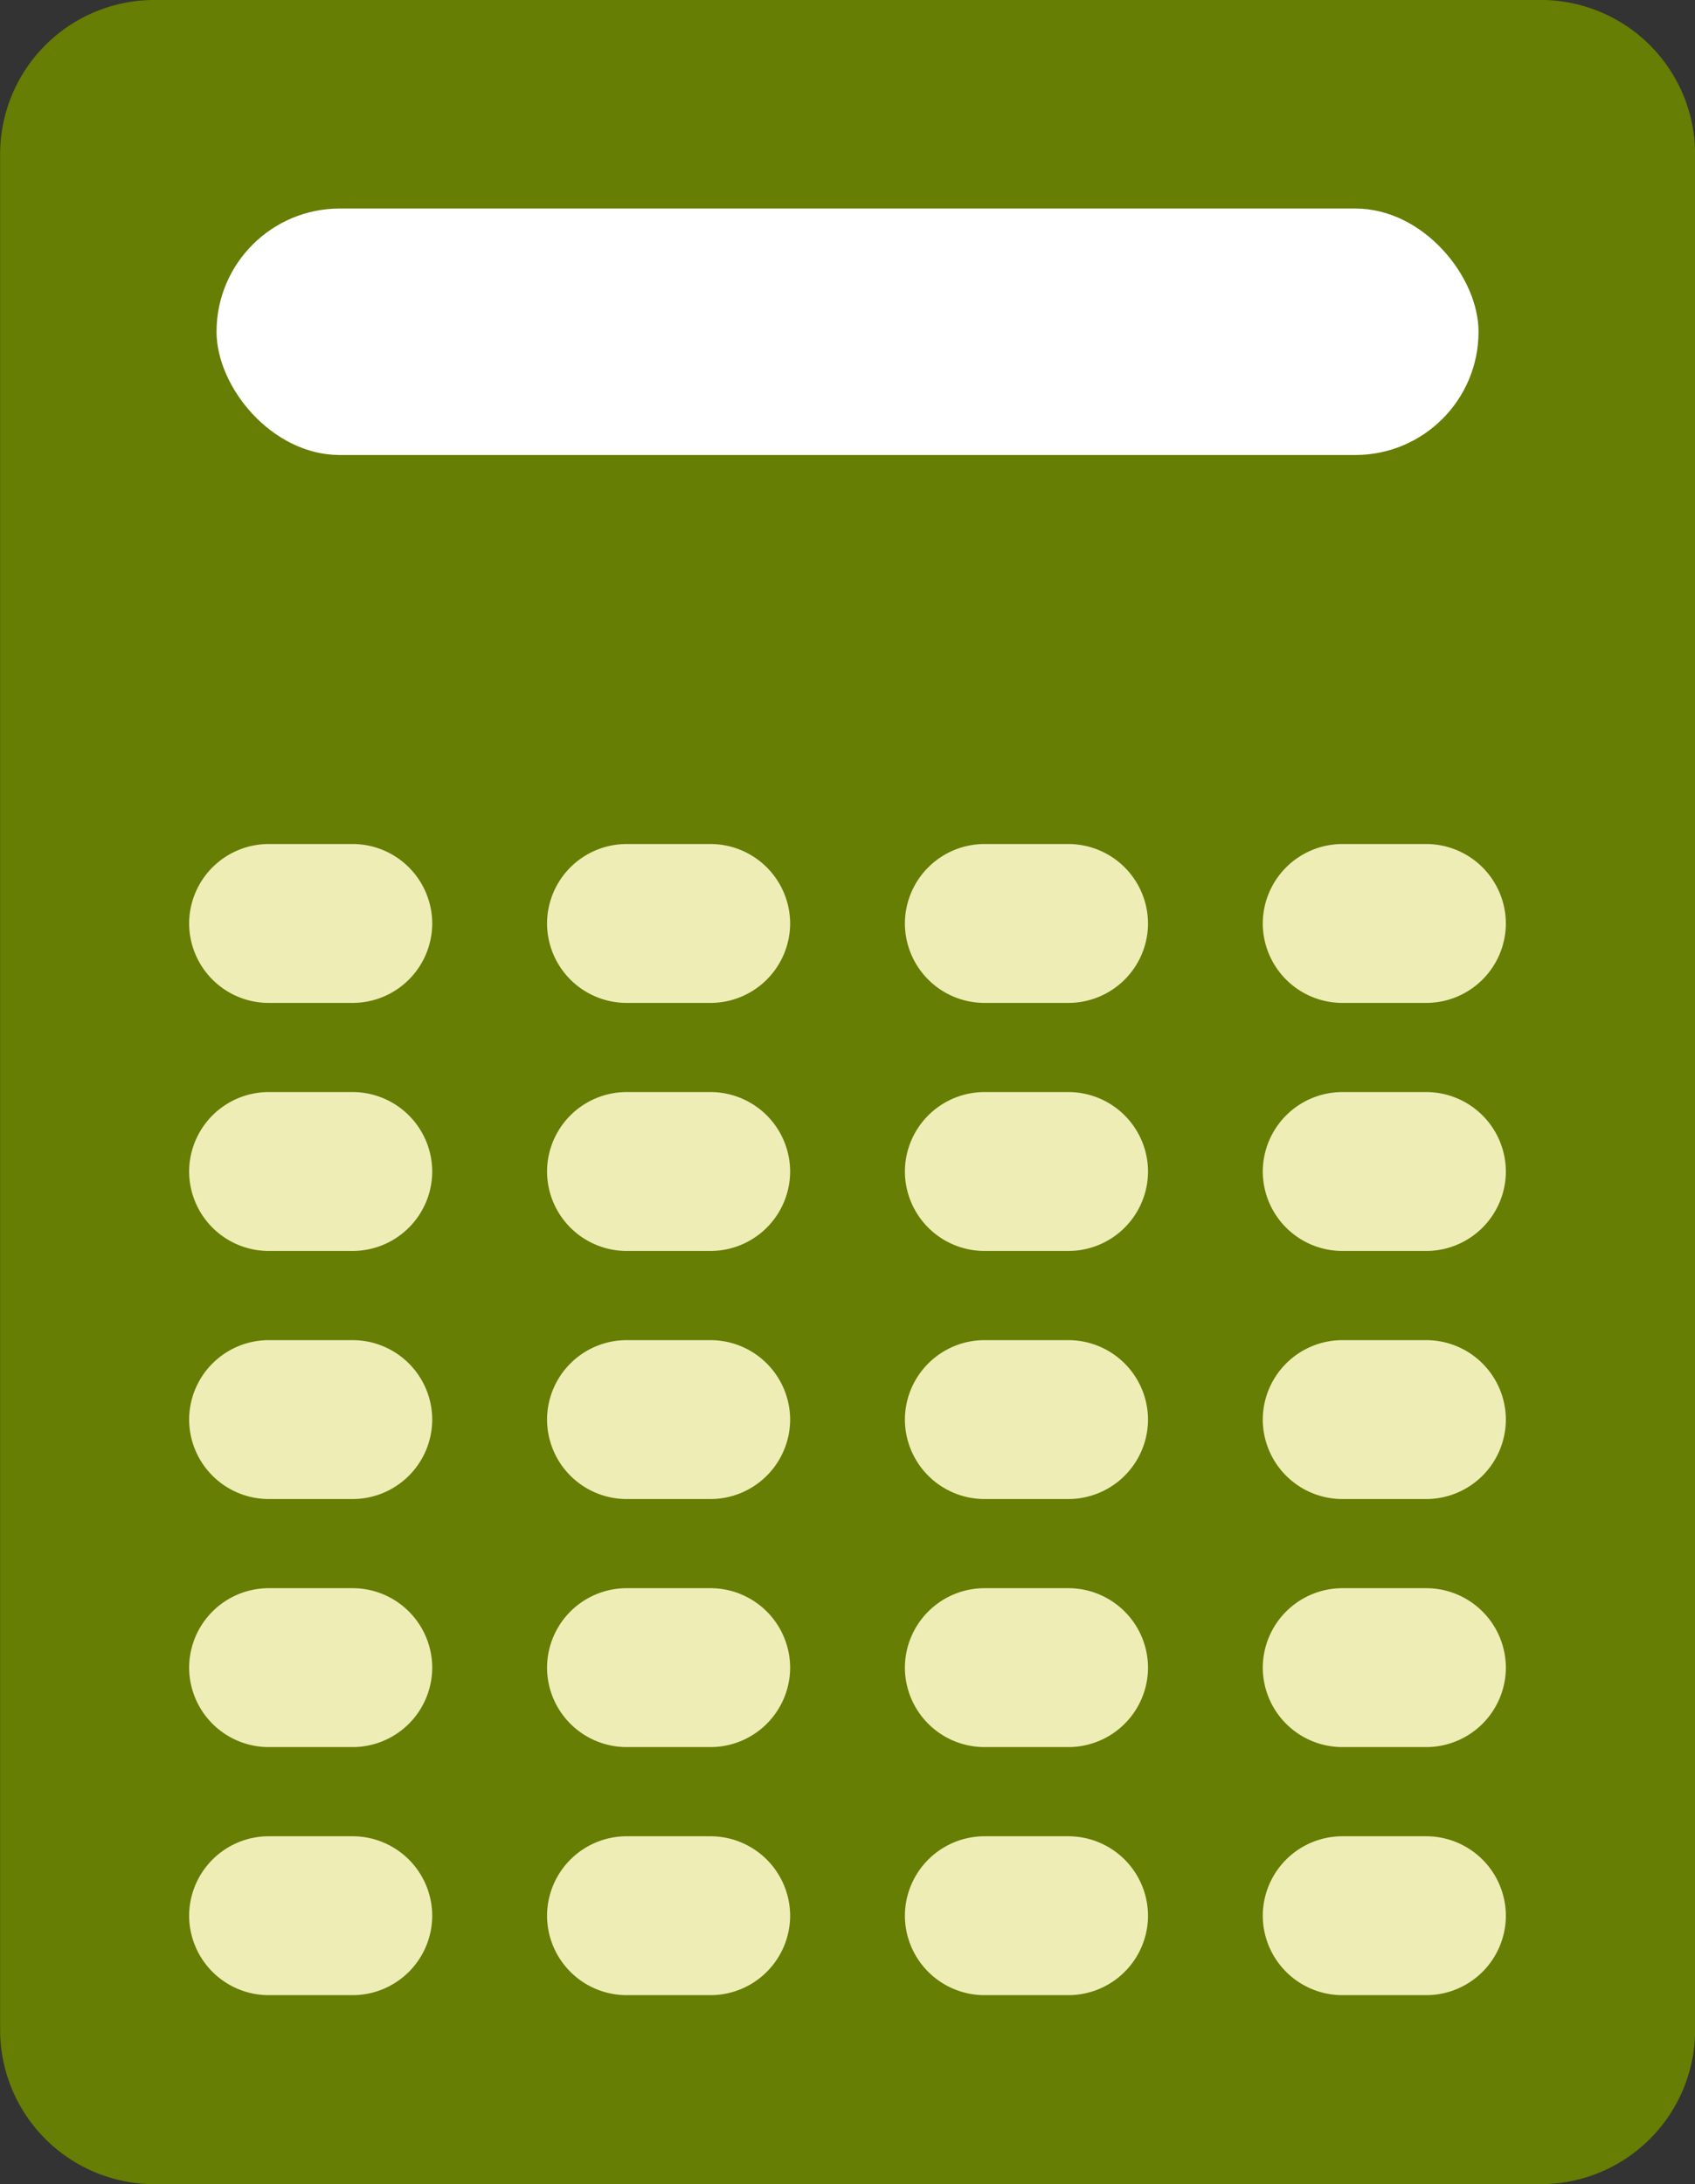
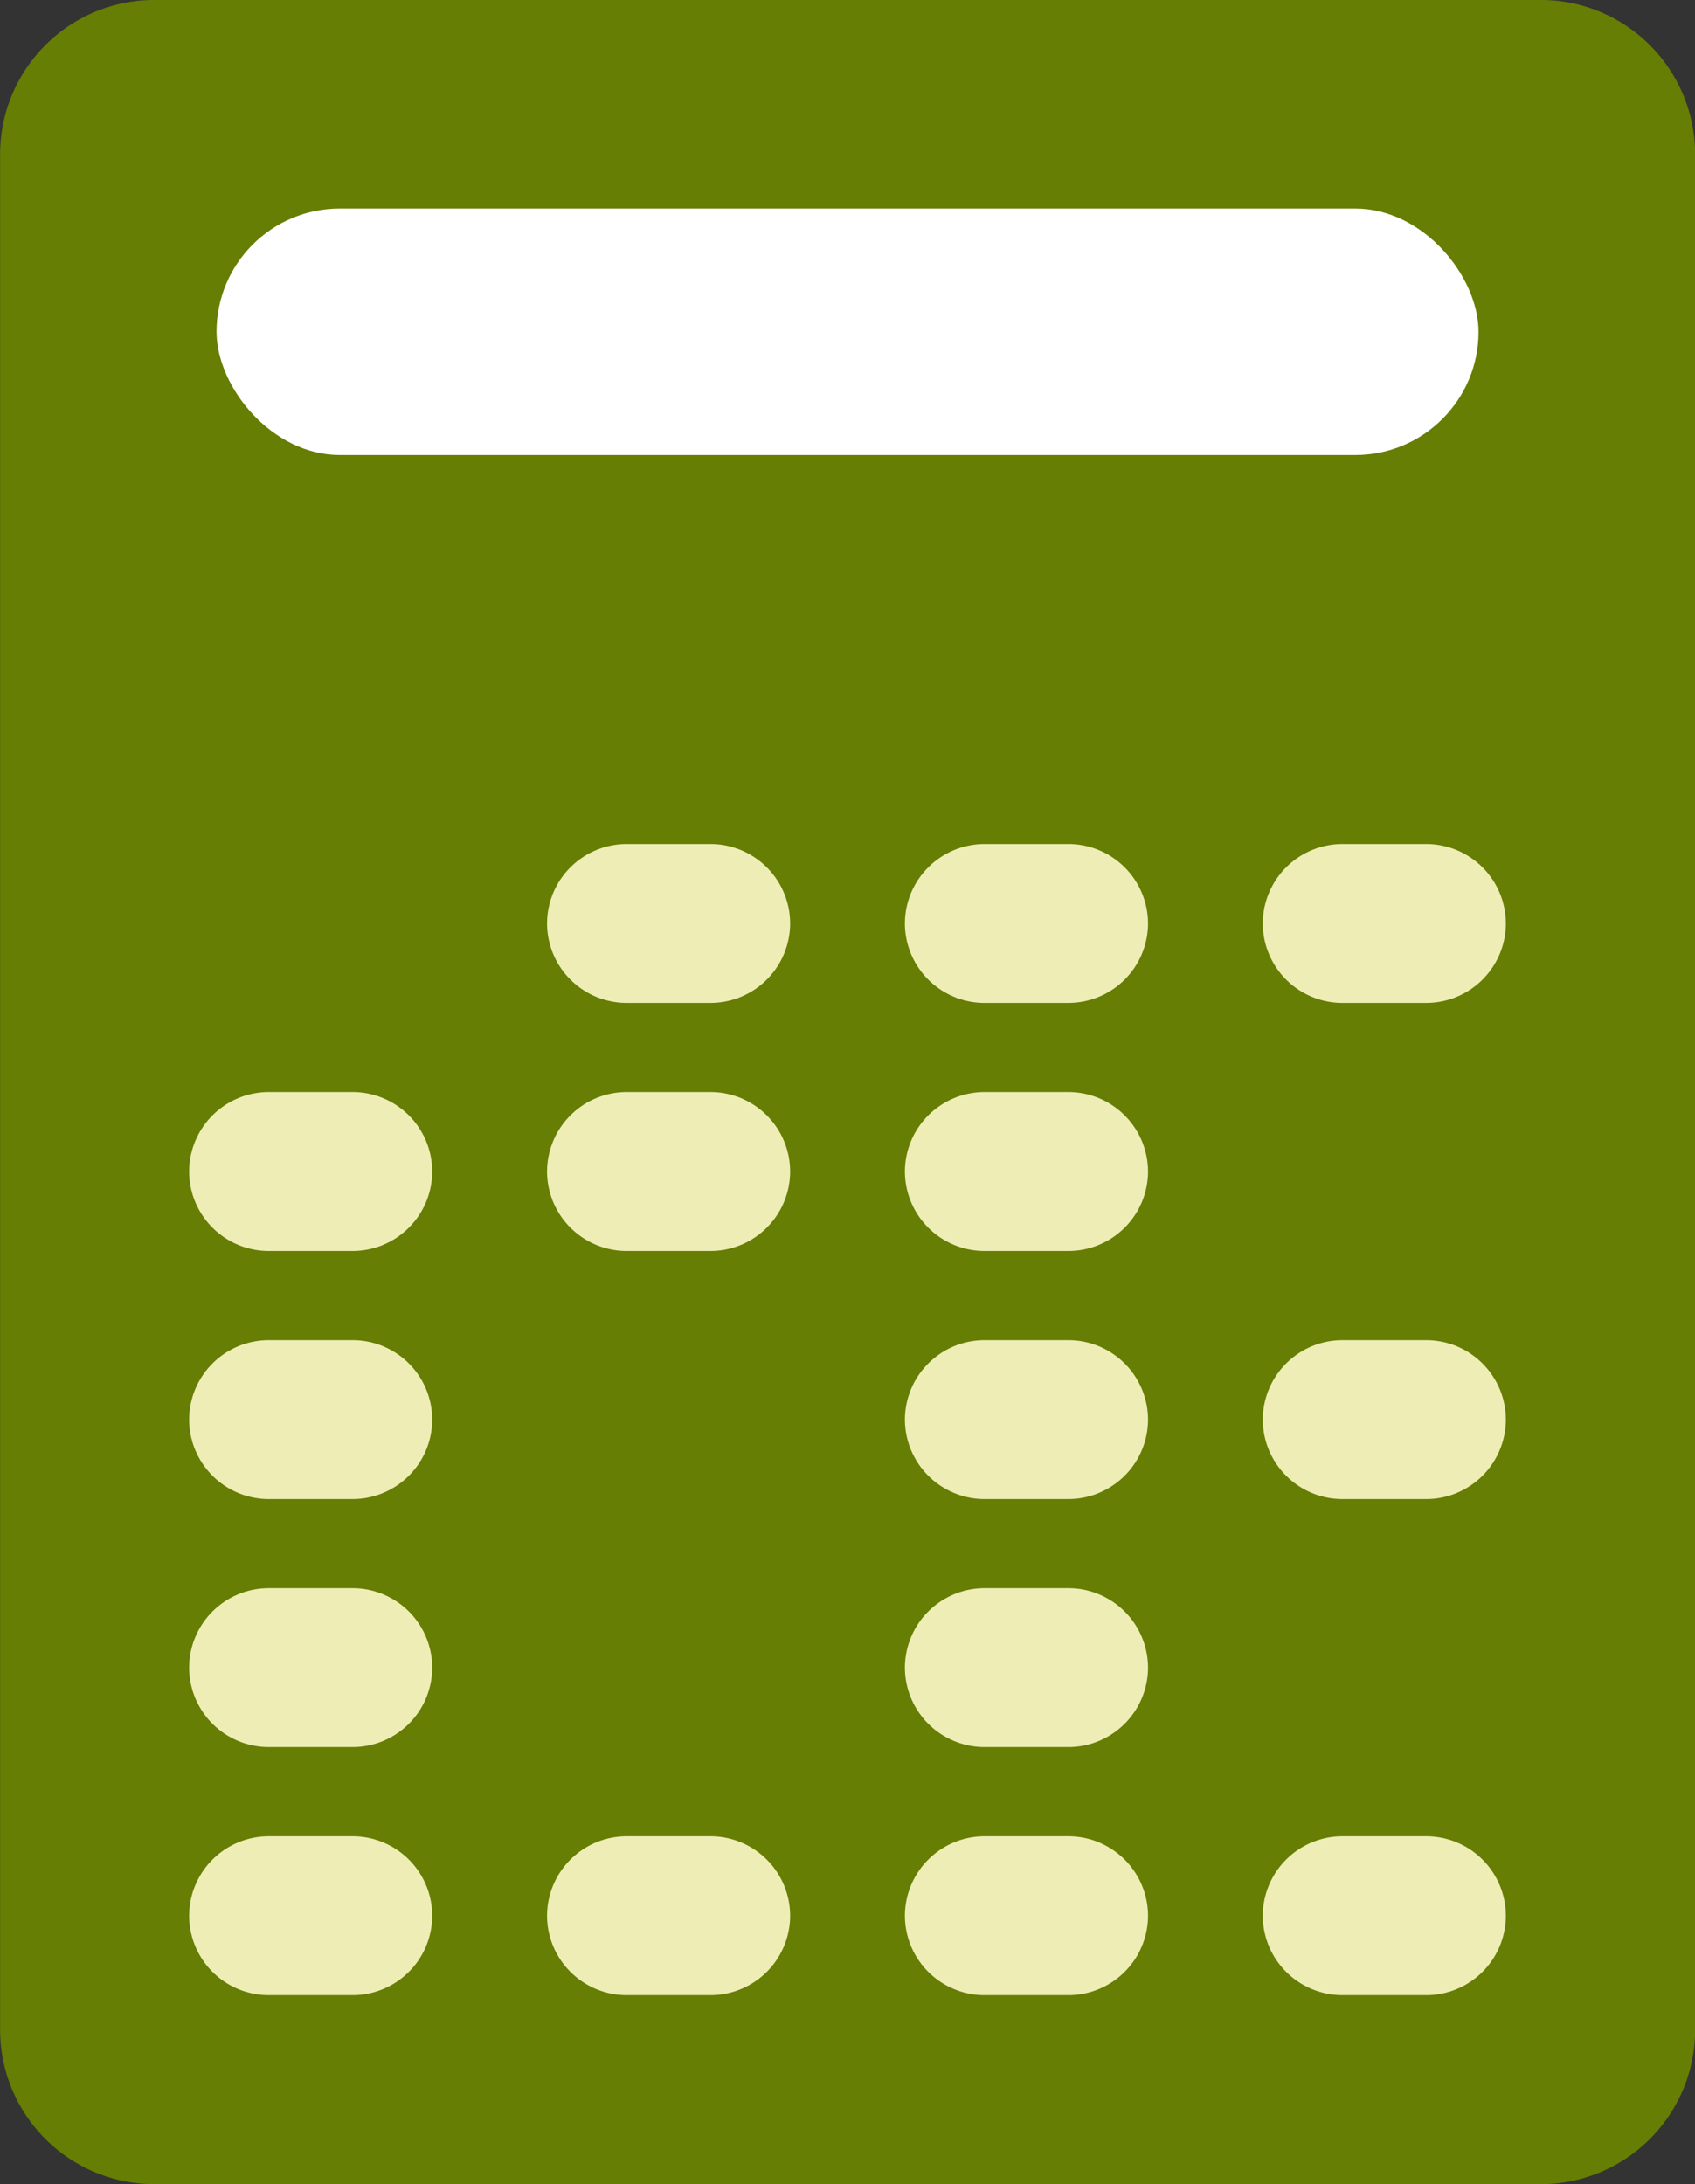
<svg xmlns="http://www.w3.org/2000/svg" width="48.125" height="62.009" viewBox="0 0 48.125 62.009">
  <rect x="0" y="0" width="48.125" height="62.009" fill="#333333" stroke="none" />
  <rect width="46.093" height="59.976" rx="3.387" transform="translate(1.016 1.017)" fill="#657e03" />
  <path d="M1387.665-583.782H1348.3a4.384,4.384,0,0,1-4.379-4.379v-53.252a4.383,4.383,0,0,1,4.379-4.379h39.368a4.384,4.384,0,0,1,4.379,4.379v53.252A4.384,4.384,0,0,1,1387.665-583.782ZM1348.3-643.758a2.347,2.347,0,0,0-2.345,2.345v53.252a2.348,2.348,0,0,0,2.345,2.345h39.368a2.348,2.348,0,0,0,2.345-2.345v-53.252a2.348,2.348,0,0,0-2.345-2.345Z" transform="translate(-1343.918 645.791)" fill="#657e03" />
  <rect width="35.831" height="6.998" rx="3.499" transform="translate(6.148 5.92)" fill="#fff" />
-   <path d="M1353.973-617.147h-2.391a2.261,2.261,0,0,1-2.255-2.255h0a2.262,2.262,0,0,1,2.255-2.256h2.391a2.262,2.262,0,0,1,2.256,2.256h0A2.262,2.262,0,0,1,1353.973-617.147Z" transform="translate(-1343.957 645.62)" fill="#efedb6" />
  <path d="M1364.207-617.147h-2.391a2.262,2.262,0,0,1-2.255-2.255h0a2.262,2.262,0,0,1,2.255-2.256h2.391a2.263,2.263,0,0,1,2.256,2.256h0A2.263,2.263,0,0,1,1364.207-617.147Z" transform="translate(-1344.029 645.62)" fill="#efedb6" />
  <path d="M1374.441-617.147h-2.391a2.262,2.262,0,0,1-2.256-2.255h0a2.263,2.263,0,0,1,2.256-2.256h2.391a2.263,2.263,0,0,1,2.256,2.256h0A2.262,2.262,0,0,1,1374.441-617.147Z" transform="translate(-1344.102 645.62)" fill="#efedb6" />
  <path d="M1384.675-617.147h-2.391a2.262,2.262,0,0,1-2.256-2.255h0a2.263,2.263,0,0,1,2.256-2.256h2.391a2.263,2.263,0,0,1,2.255,2.256h0A2.262,2.262,0,0,1,1384.675-617.147Z" transform="translate(-1344.175 645.62)" fill="#efedb6" />
  <path d="M1353.973-610.054h-2.391a2.261,2.261,0,0,1-2.255-2.255h0a2.262,2.262,0,0,1,2.255-2.256h2.391a2.263,2.263,0,0,1,2.256,2.256h0A2.262,2.262,0,0,1,1353.973-610.054Z" transform="translate(-1343.957 645.569)" fill="#efedb6" />
  <path d="M1364.207-610.054h-2.391a2.262,2.262,0,0,1-2.255-2.255h0a2.262,2.262,0,0,1,2.255-2.256h2.391a2.263,2.263,0,0,1,2.256,2.256h0A2.262,2.262,0,0,1,1364.207-610.054Z" transform="translate(-1344.029 645.569)" fill="#efedb6" />
  <path d="M1374.441-610.054h-2.391a2.262,2.262,0,0,1-2.256-2.255h0a2.263,2.263,0,0,1,2.256-2.256h2.391a2.263,2.263,0,0,1,2.256,2.256h0A2.262,2.262,0,0,1,1374.441-610.054Z" transform="translate(-1344.102 645.569)" fill="#efedb6" />
-   <path d="M1384.675-610.054h-2.391a2.262,2.262,0,0,1-2.256-2.255h0a2.263,2.263,0,0,1,2.256-2.256h2.391a2.263,2.263,0,0,1,2.255,2.256h0A2.262,2.262,0,0,1,1384.675-610.054Z" transform="translate(-1344.175 645.569)" fill="#efedb6" />
  <path d="M1353.973-602.961h-2.391a2.262,2.262,0,0,1-2.255-2.255h0a2.262,2.262,0,0,1,2.255-2.256h2.391a2.262,2.262,0,0,1,2.256,2.256h0A2.262,2.262,0,0,1,1353.973-602.961Z" transform="translate(-1343.957 645.519)" fill="#efedb6" />
-   <path d="M1364.207-602.961h-2.391a2.262,2.262,0,0,1-2.255-2.255h0a2.262,2.262,0,0,1,2.255-2.256h2.391a2.263,2.263,0,0,1,2.256,2.256h0A2.263,2.263,0,0,1,1364.207-602.961Z" transform="translate(-1344.029 645.519)" fill="#efedb6" />
  <path d="M1374.441-602.961h-2.391a2.263,2.263,0,0,1-2.256-2.255h0a2.263,2.263,0,0,1,2.256-2.256h2.391a2.263,2.263,0,0,1,2.256,2.256h0A2.263,2.263,0,0,1,1374.441-602.961Z" transform="translate(-1344.102 645.519)" fill="#efedb6" />
  <path d="M1384.675-602.961h-2.391a2.262,2.262,0,0,1-2.256-2.255h0a2.263,2.263,0,0,1,2.256-2.256h2.391a2.263,2.263,0,0,1,2.255,2.256h0A2.262,2.262,0,0,1,1384.675-602.961Z" transform="translate(-1344.175 645.519)" fill="#efedb6" />
  <path d="M1353.973-595.868h-2.391a2.261,2.261,0,0,1-2.255-2.255h0a2.262,2.262,0,0,1,2.255-2.256h2.391a2.262,2.262,0,0,1,2.256,2.256h0A2.262,2.262,0,0,1,1353.973-595.868Z" transform="translate(-1343.957 645.468)" fill="#efedb6" />
-   <path d="M1364.207-595.868h-2.391a2.261,2.261,0,0,1-2.255-2.255h0a2.262,2.262,0,0,1,2.255-2.256h2.391a2.263,2.263,0,0,1,2.256,2.256h0A2.262,2.262,0,0,1,1364.207-595.868Z" transform="translate(-1344.029 645.468)" fill="#efedb6" />
  <path d="M1374.441-595.868h-2.391a2.262,2.262,0,0,1-2.256-2.255h0a2.263,2.263,0,0,1,2.256-2.256h2.391a2.263,2.263,0,0,1,2.256,2.256h0A2.262,2.262,0,0,1,1374.441-595.868Z" transform="translate(-1344.102 645.468)" fill="#efedb6" />
-   <path d="M1384.675-595.868h-2.391a2.262,2.262,0,0,1-2.256-2.255h0a2.263,2.263,0,0,1,2.256-2.256h2.391a2.263,2.263,0,0,1,2.255,2.256h0A2.262,2.262,0,0,1,1384.675-595.868Z" transform="translate(-1344.175 645.468)" fill="#efedb6" />
  <path d="M1353.973-588.775h-2.391a2.261,2.261,0,0,1-2.255-2.255h0a2.262,2.262,0,0,1,2.255-2.256h2.391a2.262,2.262,0,0,1,2.256,2.256h0A2.262,2.262,0,0,1,1353.973-588.775Z" transform="translate(-1343.957 645.418)" fill="#efedb6" />
  <path d="M1364.207-588.775h-2.391a2.262,2.262,0,0,1-2.255-2.255h0a2.262,2.262,0,0,1,2.255-2.256h2.391a2.263,2.263,0,0,1,2.256,2.256h0A2.262,2.262,0,0,1,1364.207-588.775Z" transform="translate(-1344.029 645.418)" fill="#efedb6" />
  <path d="M1374.441-588.775h-2.391a2.262,2.262,0,0,1-2.256-2.255h0a2.263,2.263,0,0,1,2.256-2.256h2.391a2.263,2.263,0,0,1,2.256,2.256h0A2.262,2.262,0,0,1,1374.441-588.775Z" transform="translate(-1344.102 645.418)" fill="#efedb6" />
  <path d="M1384.675-588.775h-2.391a2.262,2.262,0,0,1-2.256-2.255h0a2.262,2.262,0,0,1,2.256-2.256h2.391a2.262,2.262,0,0,1,2.255,2.256h0A2.262,2.262,0,0,1,1384.675-588.775Z" transform="translate(-1344.175 645.418)" fill="#efedb6" />
</svg>